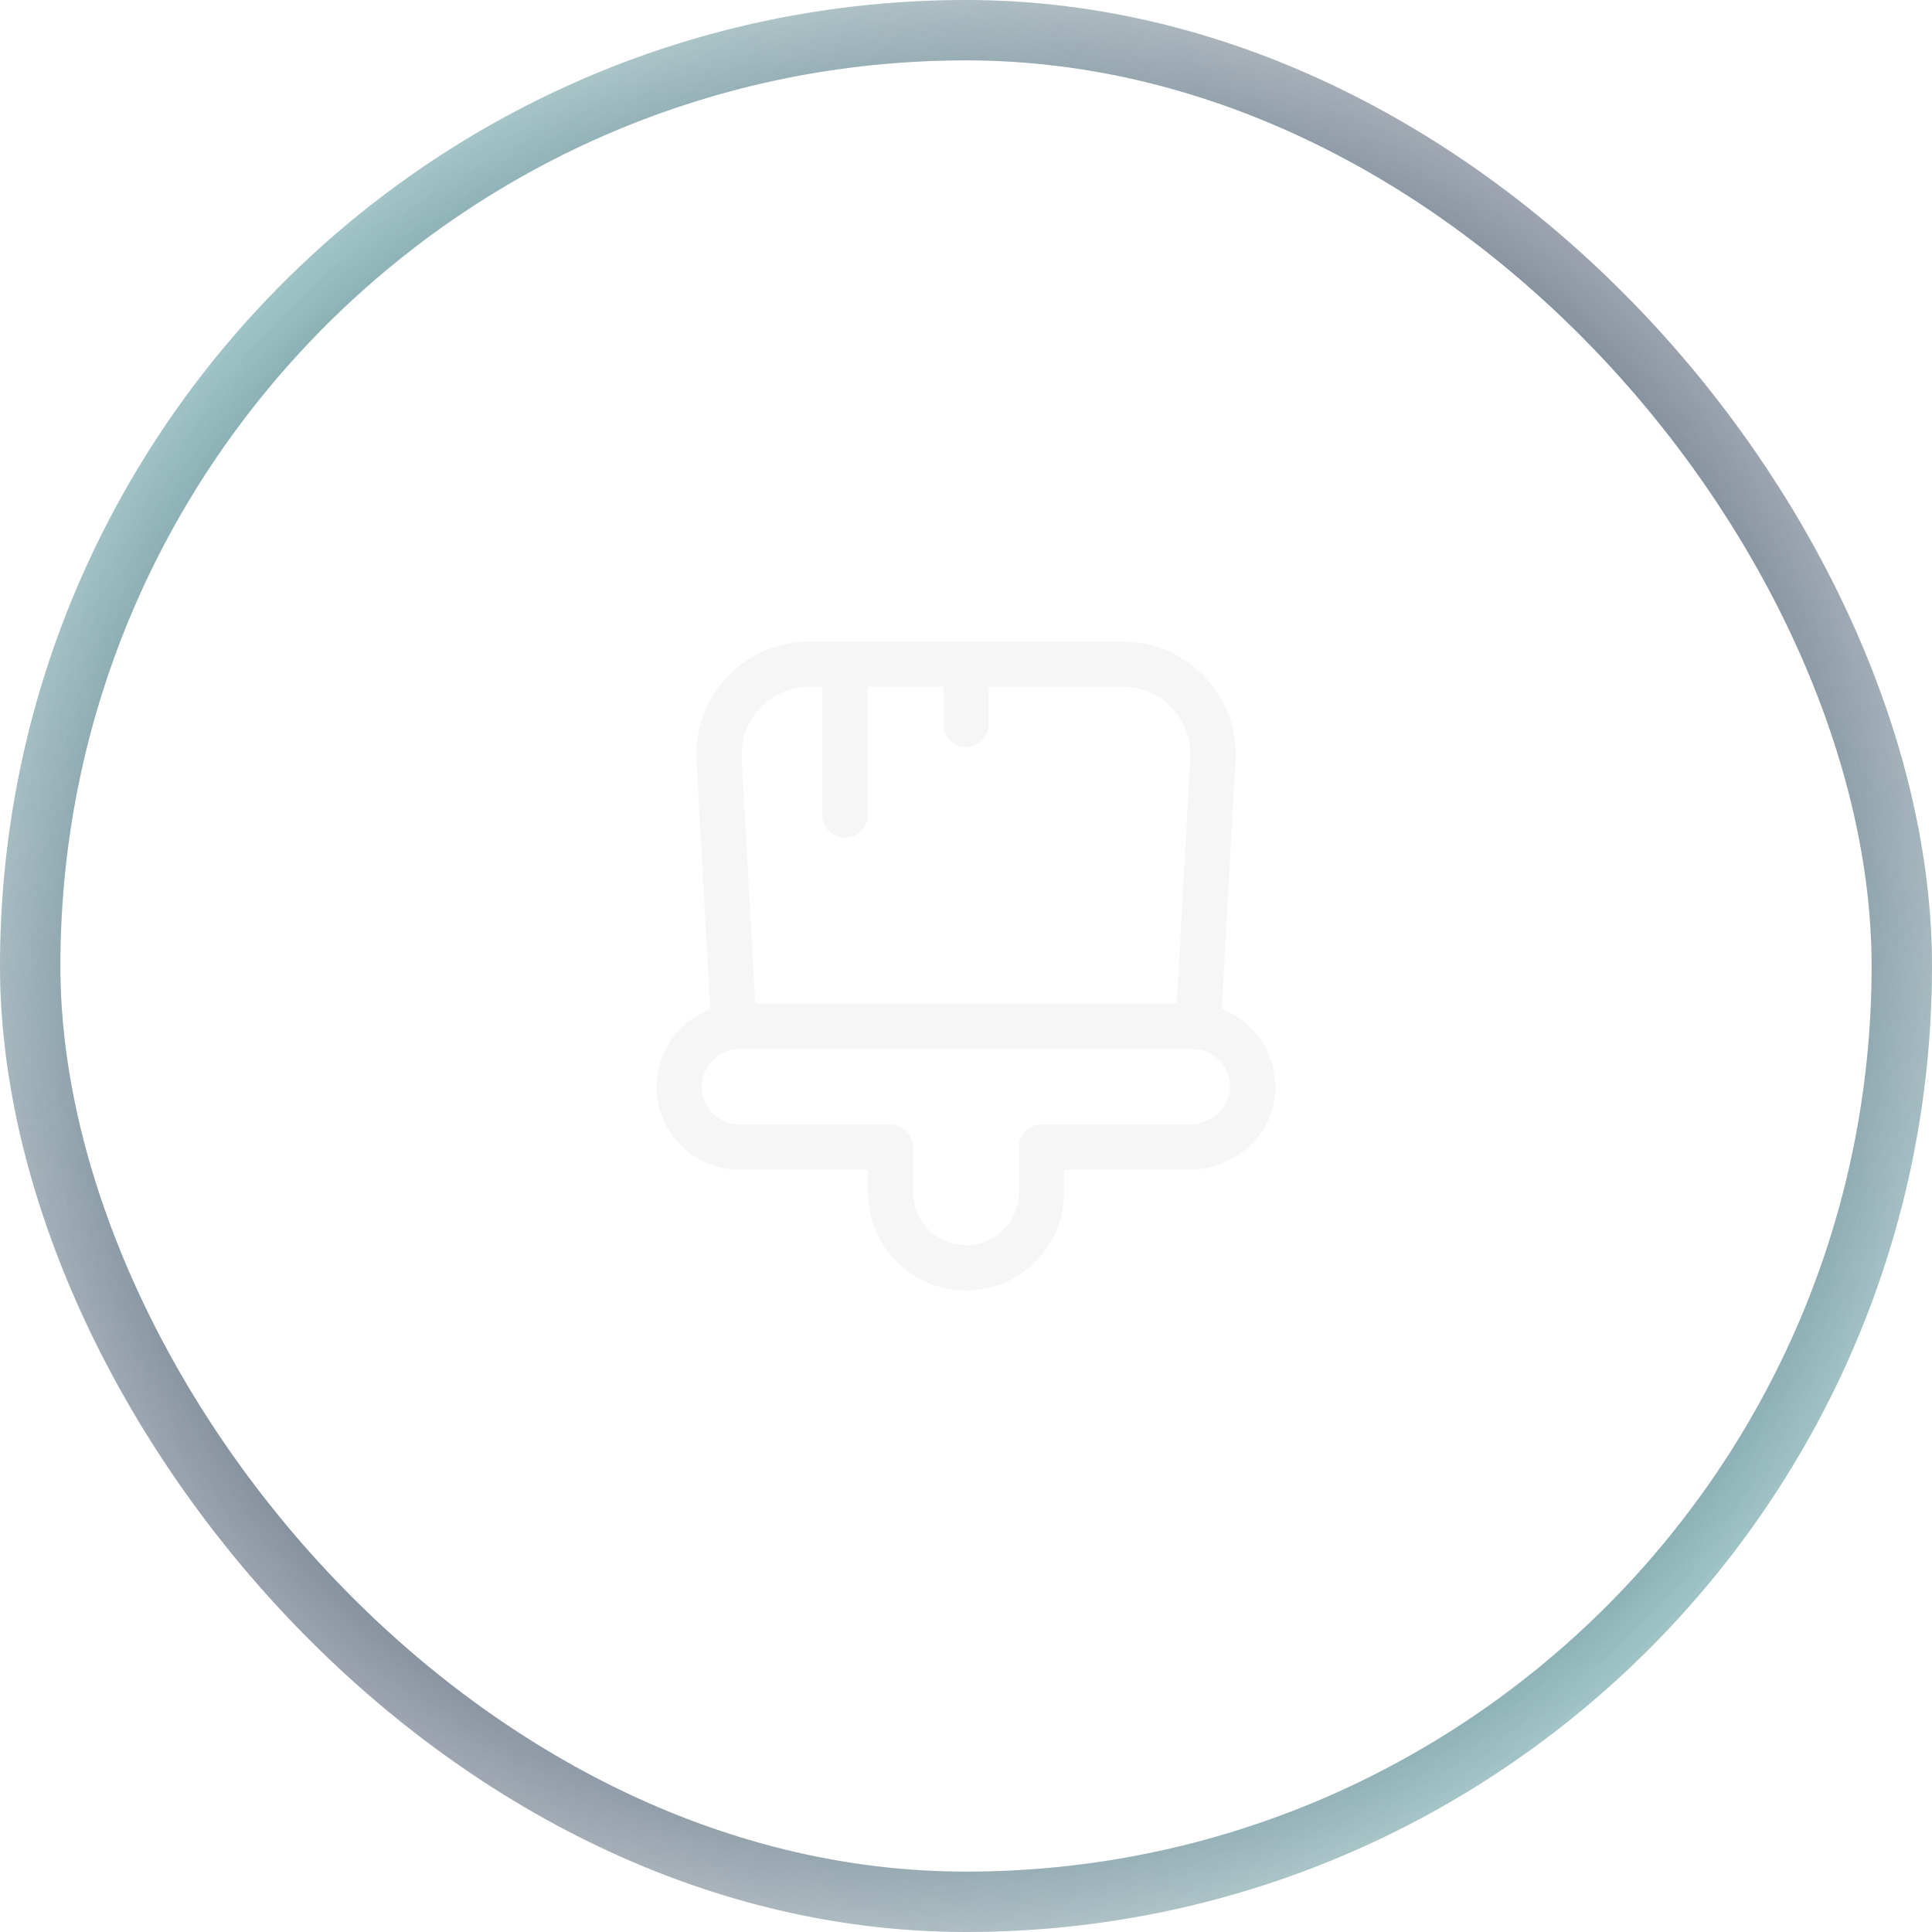
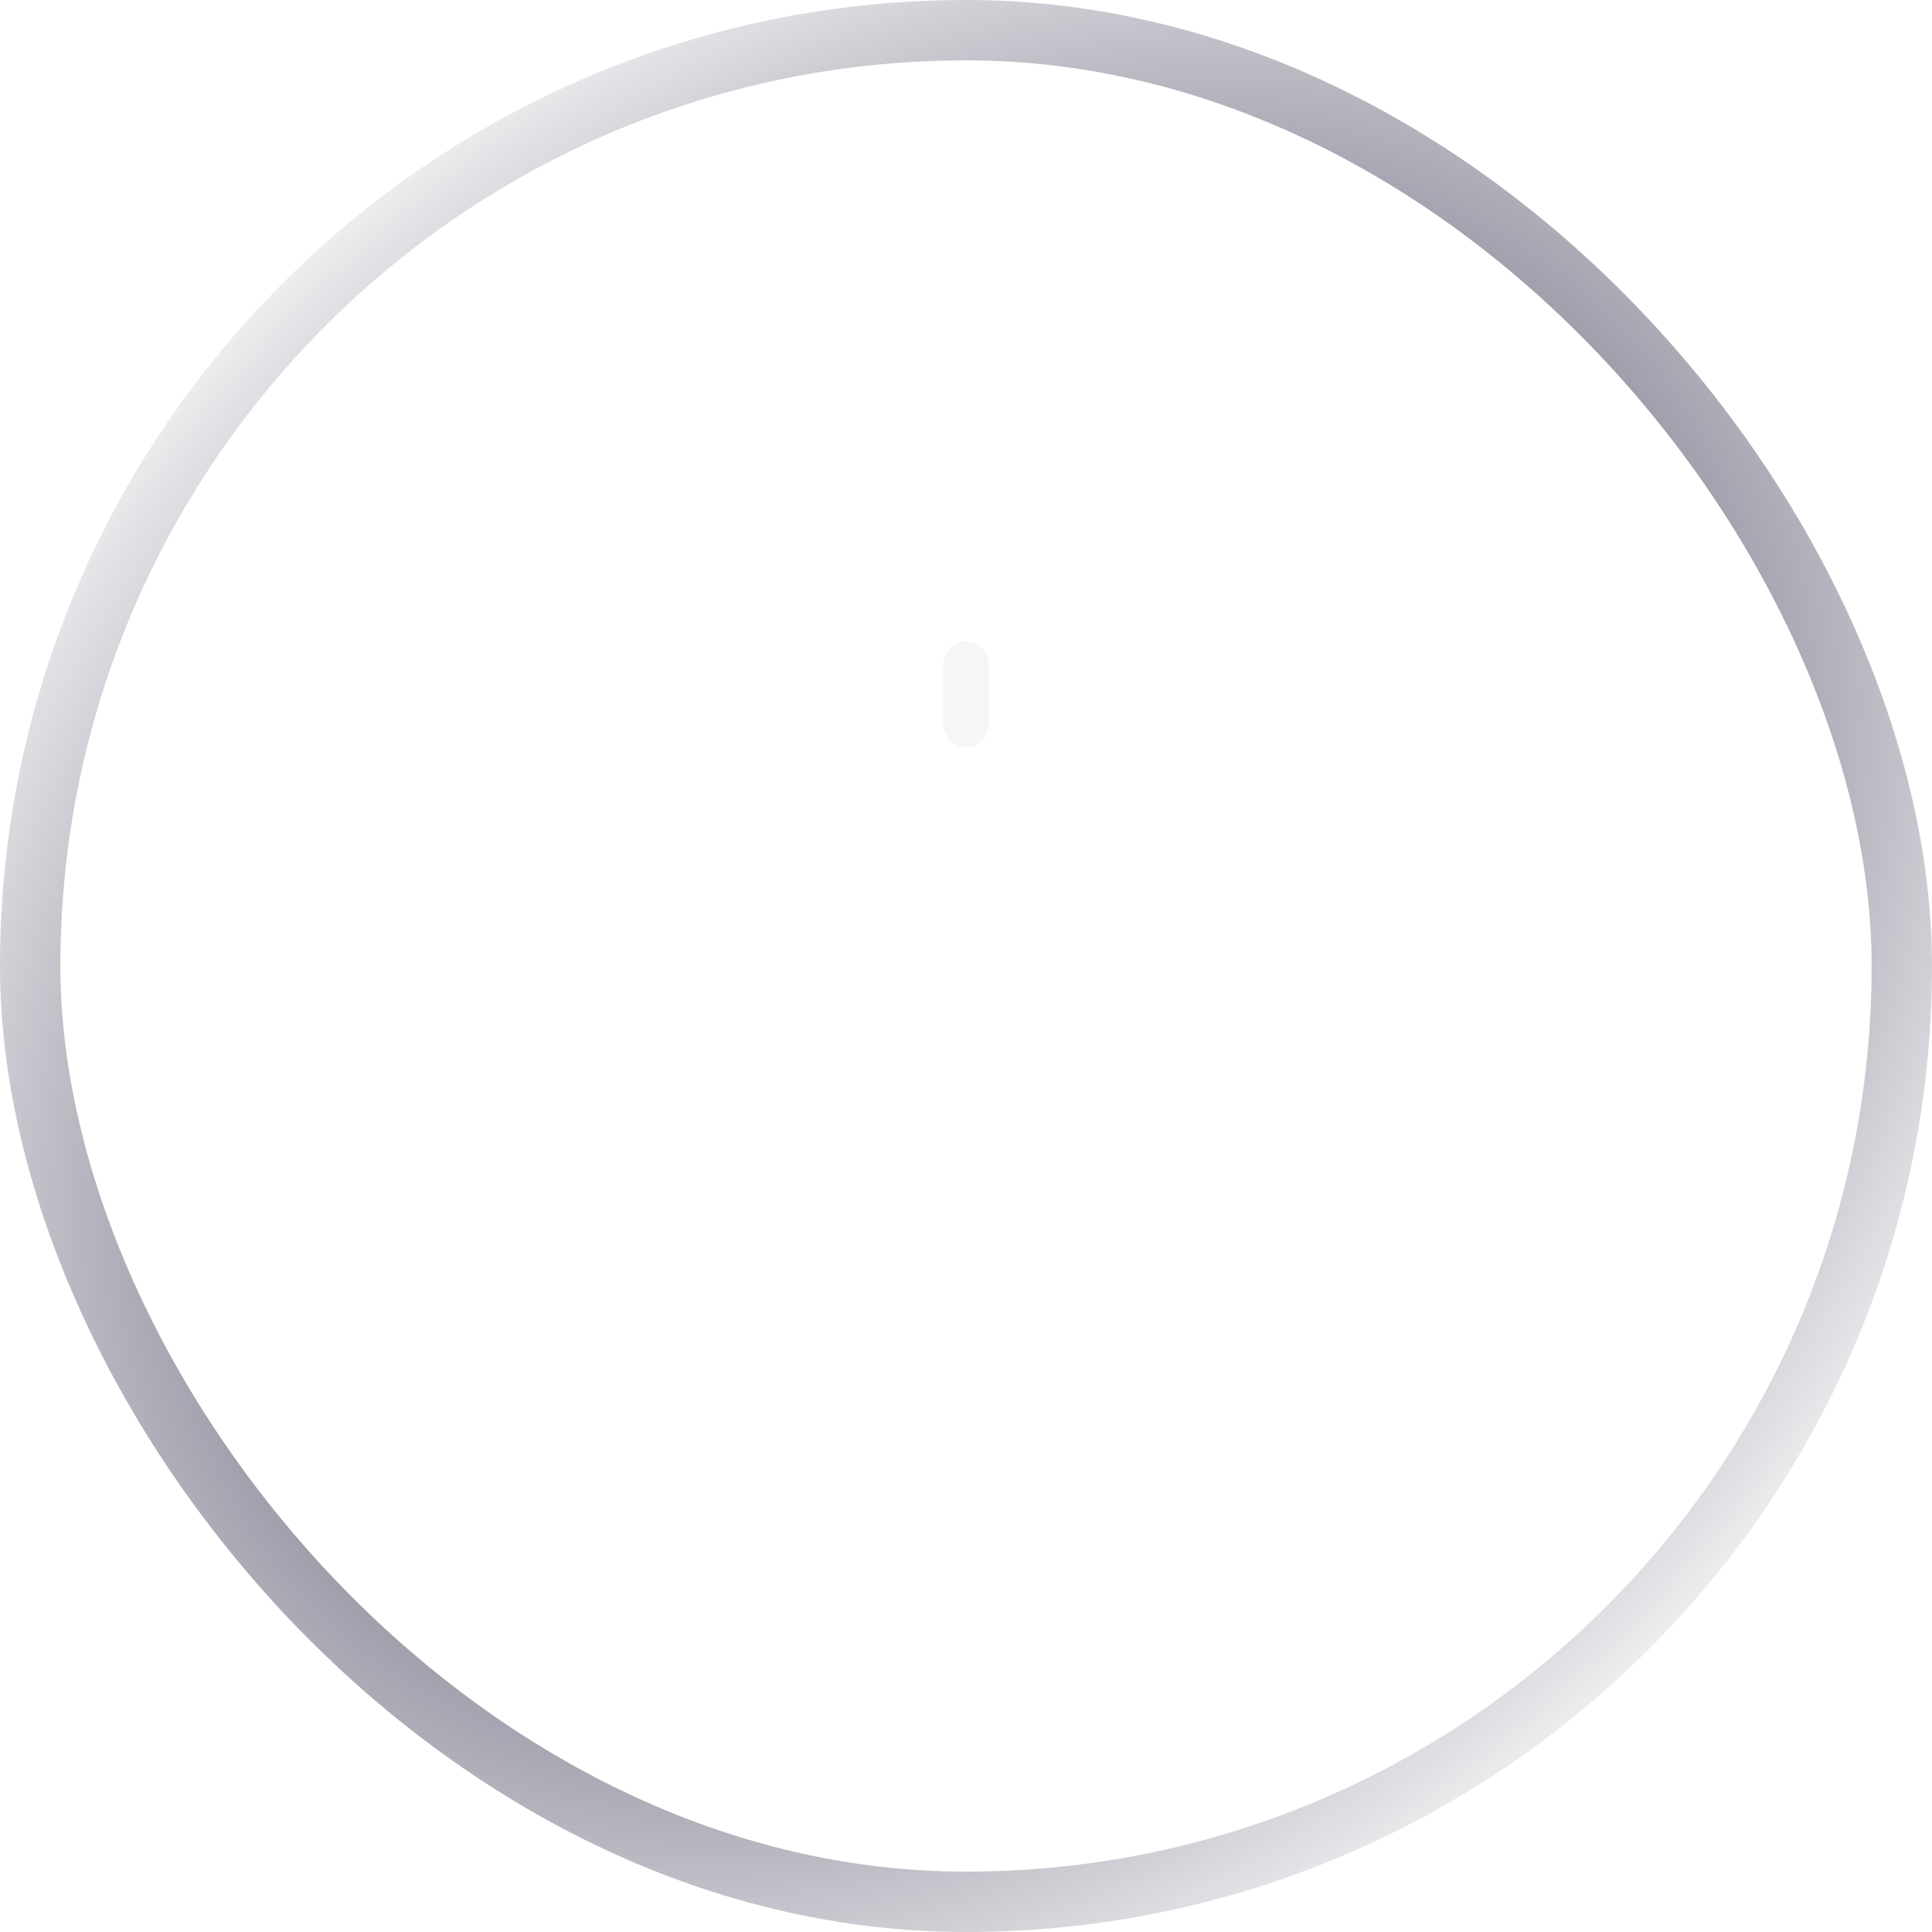
<svg xmlns="http://www.w3.org/2000/svg" width="64" height="64" viewBox="0 0 64 64" fill="none">
  <g filter="url(#filter0_b_2267_1093)">
    <rect x="2" y="2" width="60" height="60" rx="30" fill="url(#paint0_linear_2267_1093)" fill-opacity="0.5" />
    <rect x="1" y="1" width="62" height="62" rx="31" stroke="url(#paint1_radial_2267_1093)" stroke-width="2" />
-     <rect x="1" y="1" width="62" height="62" rx="31" stroke="url(#paint2_radial_2267_1093)" stroke-width="2" />
    <rect x="1" y="1" width="62" height="62" rx="31" stroke="url(#paint3_radial_2267_1093)" stroke-width="2" />
  </g>
  <g clip-path="url(#clip0_2267_1093)">
-     <path d="M29.5 39.5V38H24.5C23.95 38 23.45 37.78 23.09 37.41C22.72 37.05 22.5 36.55 22.5 36C22.5 34.97 23.3 34.11 24.31 34.01C24.37 34 24.43 34 24.5 34H39.5C39.57 34 39.63 34 39.69 34.01C40.17 34.05 40.59 34.26 40.91 34.59C41.32 34.99 41.54 35.56 41.49 36.18C41.4 37.23 40.45 38 39.39 38H34.5V39.5C34.5 40.88 33.38 42 32 42C30.62 42 29.5 40.88 29.5 39.5Z" stroke="#F6F6F6" stroke-width="1.5" stroke-linecap="round" stroke-linejoin="round" />
-     <path d="M40.17 25.3L39.69 34.01C39.63 34 39.57 34 39.5 34H24.5C24.43 34 24.37 34 24.31 34.01L23.83 25.3C23.65 23.53 25.04 22 26.81 22H37.19C38.96 22 40.35 23.53 40.17 25.3Z" stroke="#F6F6F6" stroke-width="1.5" stroke-linecap="round" stroke-linejoin="round" />
-     <path d="M27.99 22V27" stroke="#F6F6F6" stroke-width="1.5" stroke-linecap="round" stroke-linejoin="round" />
    <path d="M32 22V24" stroke="#F6F6F6" stroke-width="1.5" stroke-linecap="round" stroke-linejoin="round" />
  </g>
  <defs>
    <filter id="filter0_b_2267_1093" x="-42" y="-42" width="148" height="148" filterUnits="userSpaceOnUse" color-interpolation-filters="sRGB">
      <feFlood flood-opacity="0" result="BackgroundImageFix" />
      <feGaussianBlur in="BackgroundImageFix" stdDeviation="21" />
      <feComposite in2="SourceAlpha" operator="in" result="effect1_backgroundBlur_2267_1093" />
      <feBlend mode="normal" in="SourceGraphic" in2="effect1_backgroundBlur_2267_1093" result="shape" />
    </filter>
    <linearGradient id="paint0_linear_2267_1093" x1="2" y1="2" x2="38.682" y2="73.897" gradientUnits="userSpaceOnUse">
      <stop stop-color="white" stop-opacity="0.4" />
      <stop offset="1" stop-color="white" stop-opacity="0" />
    </linearGradient>
    <radialGradient id="paint1_radial_2267_1093" cx="0" cy="0" r="1" gradientUnits="userSpaceOnUse" gradientTransform="translate(32 32) rotate(-132.581) scale(56.575 43.888)">
      <stop stop-color="white" />
      <stop offset="1" stop-color="white" stop-opacity="0" />
    </radialGradient>
    <radialGradient id="paint2_radial_2267_1093" cx="0" cy="0" r="1" gradientUnits="userSpaceOnUse" gradientTransform="translate(32 32) rotate(40.68) scale(47.471 34.099)">
      <stop stop-color="#007474" />
      <stop offset="1" stop-color="#007474" stop-opacity="0" />
    </radialGradient>
    <radialGradient id="paint3_radial_2267_1093" cx="0" cy="0" r="1" gradientUnits="userSpaceOnUse" gradientTransform="translate(32 32) rotate(135.957) scale(45.742 34.166)">
      <stop stop-color="#000022" />
      <stop offset="1" stop-color="#000022" stop-opacity="0" />
    </radialGradient>
    <clipPath id="clip0_2267_1093">
      <rect width="24" height="24" fill="white" transform="translate(20 20)" />
    </clipPath>
  </defs>
</svg>